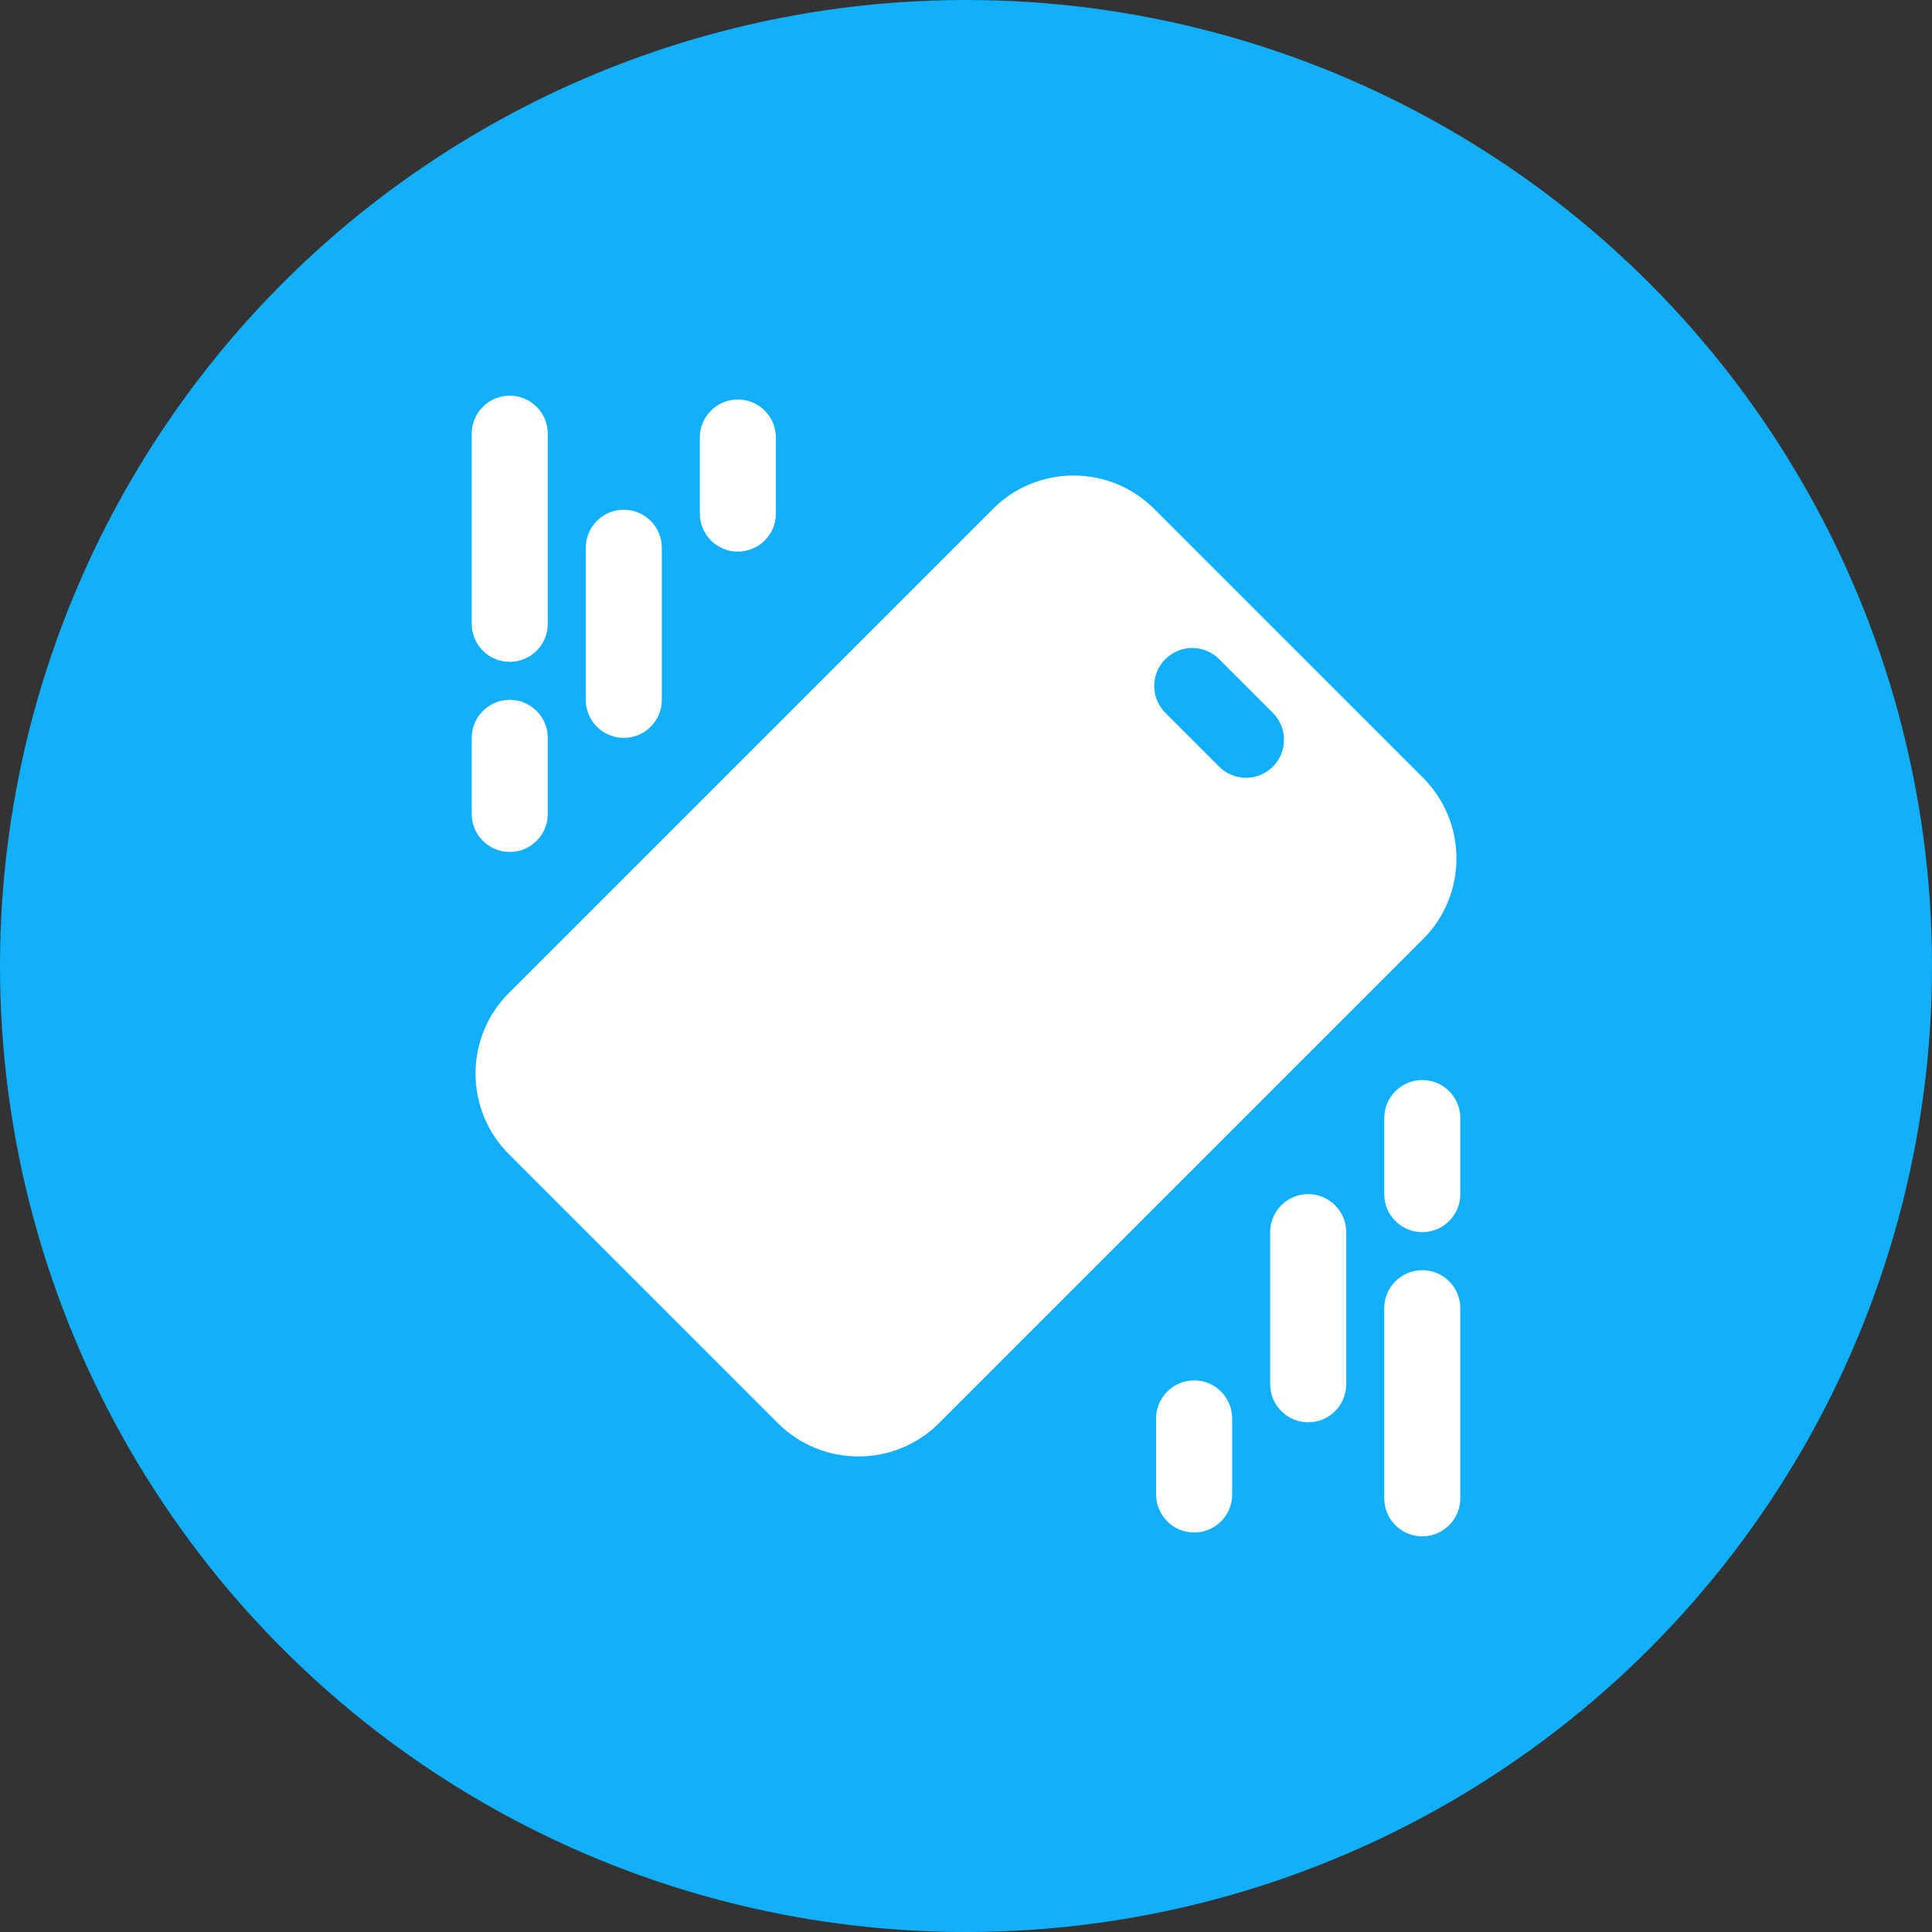
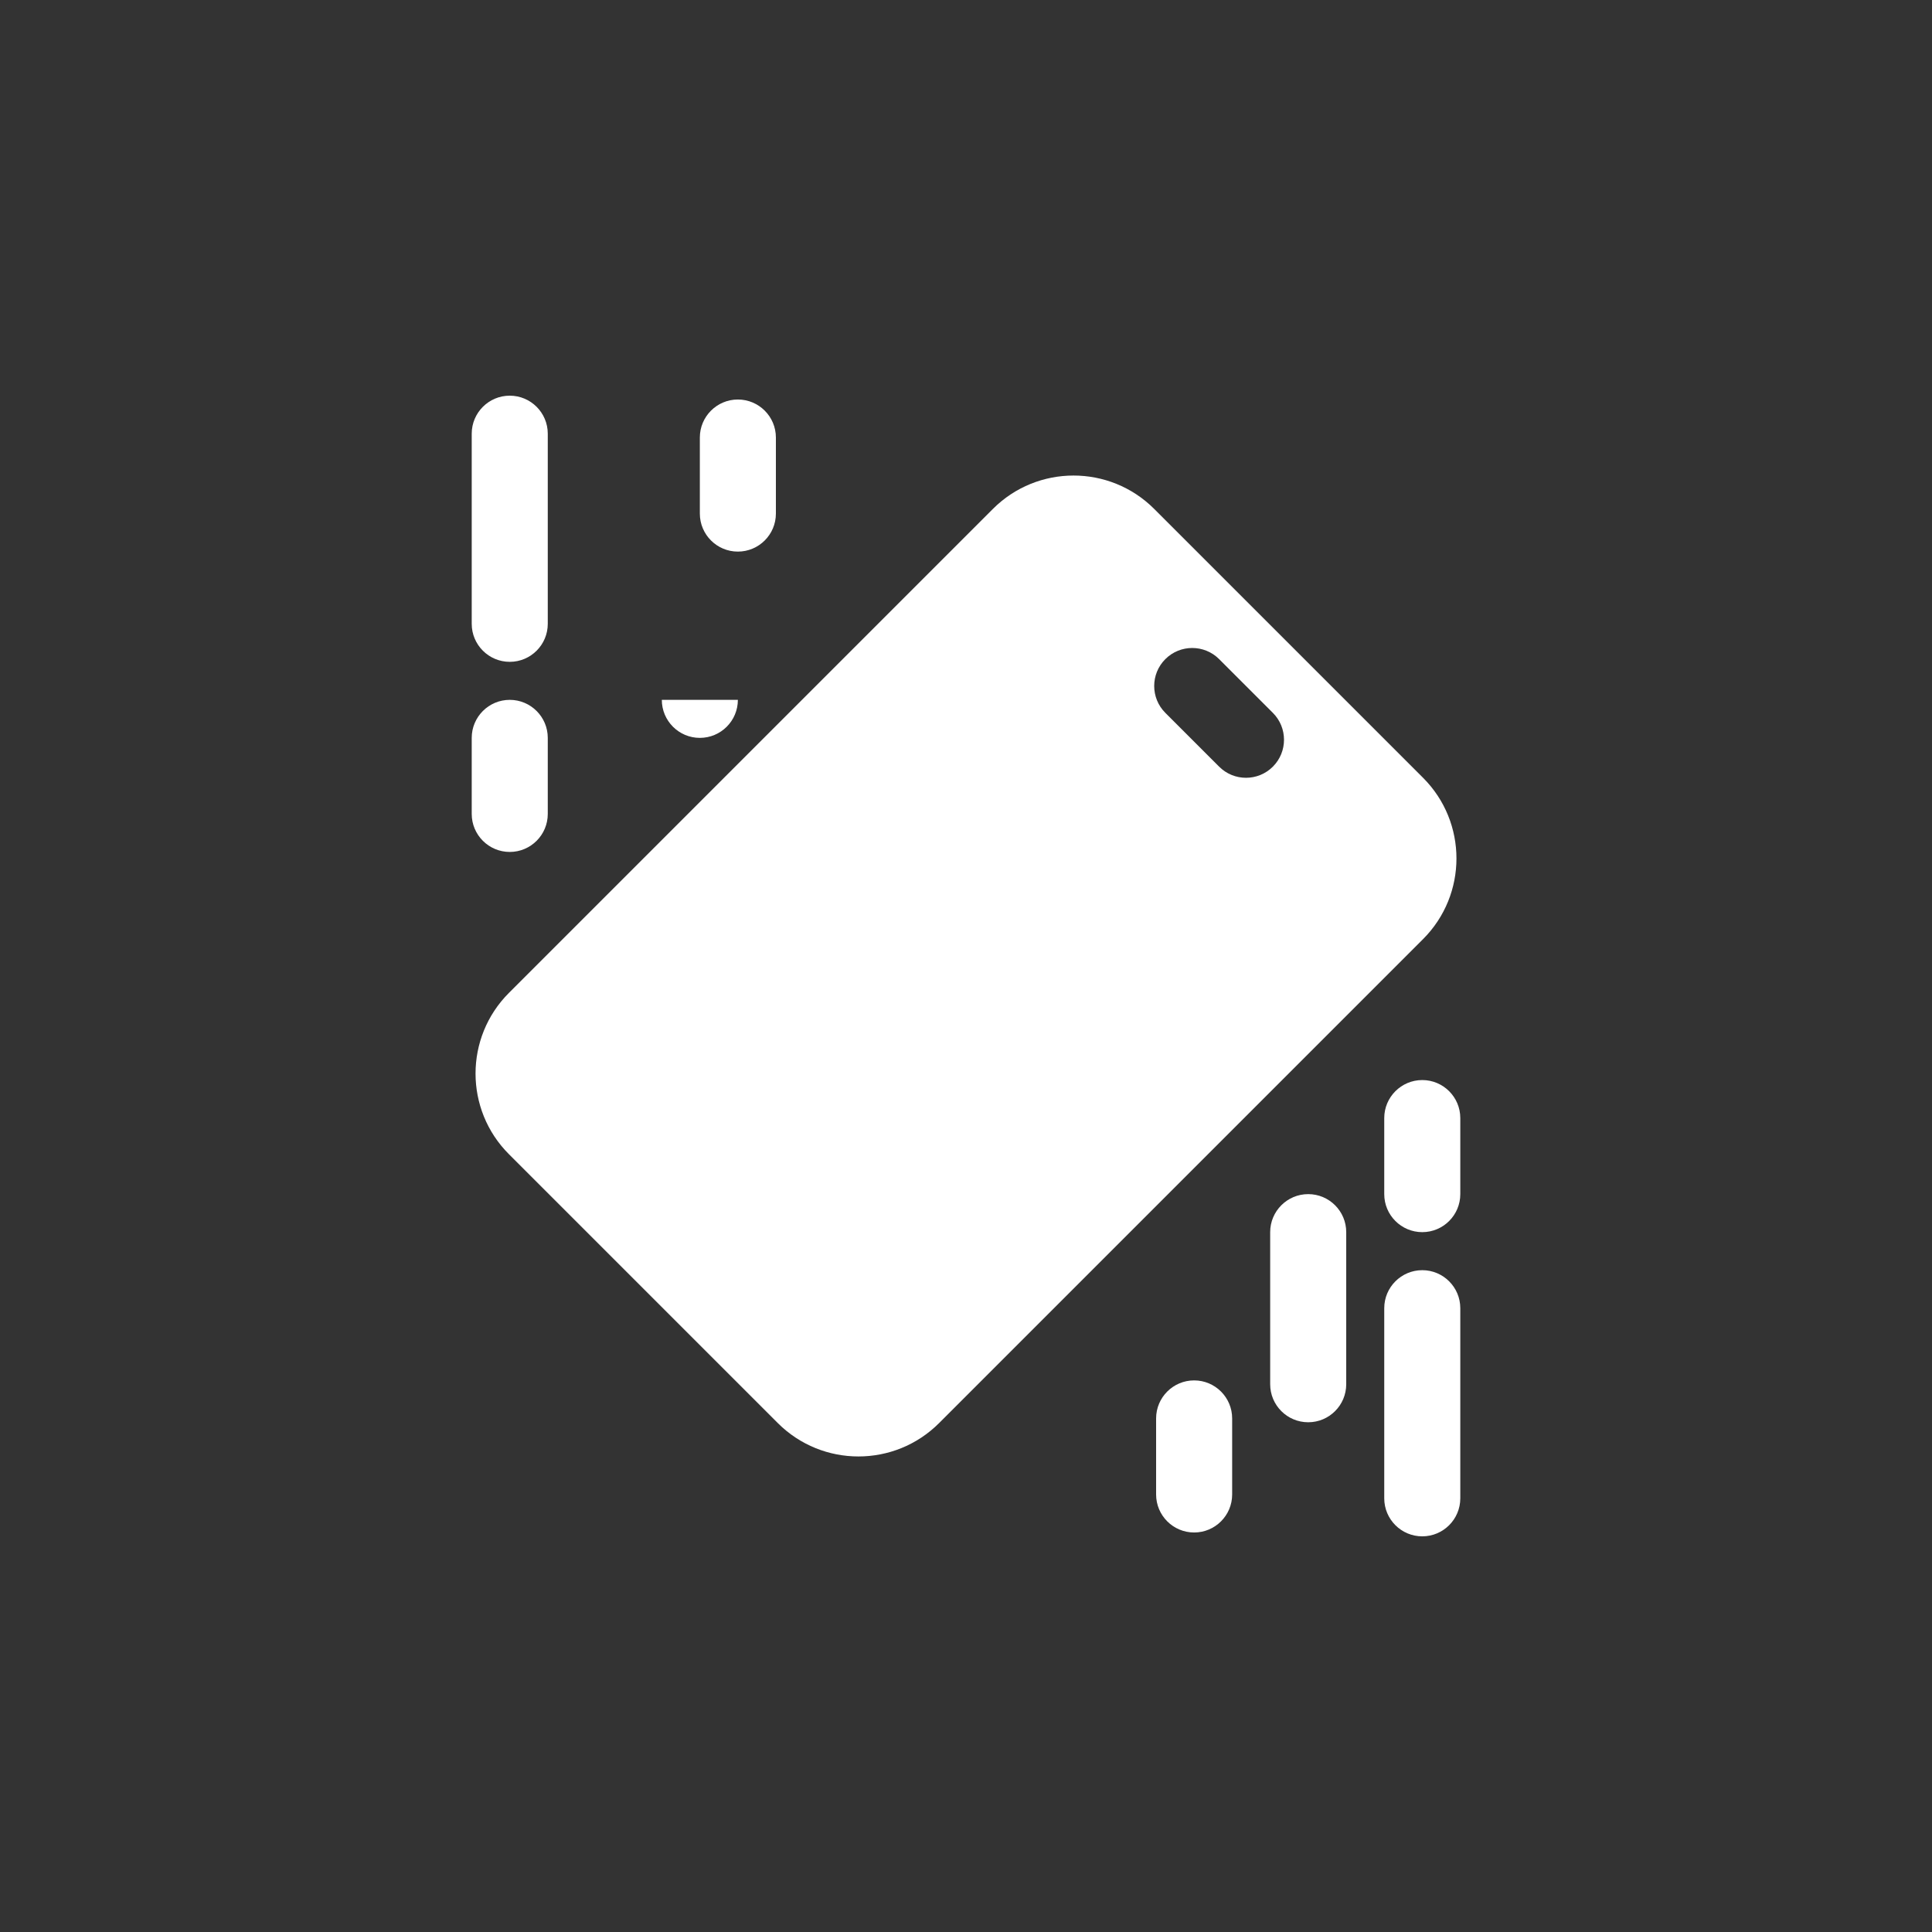
<svg xmlns="http://www.w3.org/2000/svg" viewBox="0 0 1200 1200" version="1.1" height="1200pt" width="1200pt">
  <rect x="0" y="0" width="1200" height="1200" fill="#333333" stroke="none" />
-   <path fill="#12b0fb" d="m1200 600c0 214.36-114.36 412.44-300 519.62-185.64 107.18-414.36 107.18-600 0-185.64-107.18-300-305.26-300-519.62s114.36-412.44 300-519.62c185.64-107.18 414.36-107.18 600 0 185.64 107.18 300 305.26 300 519.62" />
  <path fill-rule="evenodd" fill="#fff" d="m718.08 881.01v47.23c0 13.035 10.578 23.617 23.617 23.617 13.035 0 23.617-10.578 23.617-23.617v-47.23c0-13.035-10.578-23.617-23.617-23.617-13.035 0-23.617 10.578-23.617 23.617z" />
  <path fill-rule="evenodd" fill="#fff" d="m481.92 318.99v-47.23c0-13.035-10.578-23.617-23.617-23.617-13.035 0-23.617 10.578-23.617 23.617v47.23c0 13.035 10.578 23.617 23.617 23.617 13.035 0 23.617-10.578 23.617-23.617z" />
  <path fill-rule="evenodd" fill="#fff" d="m788.93 765.31v94.465c0 13.035 10.578 23.617 23.617 23.617 13.035 0 23.617-10.578 23.617-23.617v-94.465c0-13.035-10.578-23.617-23.617-23.617-13.035 0-23.617 10.578-23.617 23.617z" />
-   <path fill-rule="evenodd" fill="#fff" d="m411.07 434.69v-94.465c0-13.035-10.578-23.617-23.617-23.617-13.035 0-23.617 10.578-23.617 23.617v94.465c0 13.035 10.578 23.617 23.617 23.617 13.035 0 23.617-10.578 23.617-23.617z" />
+   <path fill-rule="evenodd" fill="#fff" d="m411.07 434.69v-94.465v94.465c0 13.035 10.578 23.617 23.617 23.617 13.035 0 23.617-10.578 23.617-23.617z" />
  <path fill-rule="evenodd" fill="#fff" d="m859.78 812.55v118.08c0 13.035 10.578 23.617 23.617 23.617 13.035 0 23.617-10.578 23.617-23.617v-118.08c0-13.035-10.578-23.617-23.617-23.617-13.035 0-23.617 10.578-23.617 23.617z" />
  <path fill-rule="evenodd" fill="#fff" d="m340.23 387.46v-118.08c0-13.035-10.578-23.617-23.617-23.617-13.035 0-23.617 10.578-23.617 23.617v118.08c0 13.035 10.578 23.617 23.617 23.617 13.035 0 23.617-10.578 23.617-23.617z" />
  <path fill-rule="evenodd" fill="#fff" d="m859.78 694.46v47.23c0 13.035 10.578 23.617 23.617 23.617 13.035 0 23.617-10.578 23.617-23.617v-47.23c0-13.035-10.578-23.617-23.617-23.617-13.035 0-23.617 10.578-23.617 23.617z" />
  <path fill-rule="evenodd" fill="#fff" d="m340.23 505.54v-47.23c0-13.035-10.578-23.617-23.617-23.617-13.035 0-23.617 10.578-23.617 23.617v47.23c0 13.035 10.578 23.617 23.617 23.617 13.035 0 23.617-10.578 23.617-23.617z" />
  <path fill-rule="evenodd" fill="#fff" d="m883.89 583.3c27.656-27.656 27.656-72.547 0-100.2l-166.99-166.99c-27.656-27.656-72.547-27.656-100.2 0l-300.59 300.59c-27.656 27.656-27.656 72.547 0 100.2l166.99 166.99c27.656 27.656 72.547 27.656 100.2 0l300.59-300.59zm-160.07-140.52 33.395 33.395c9.211 9.234 24.184 9.234 33.395 0 9.211-9.211 9.211-24.184 0-33.395l-33.395-33.395c-9.211-9.211-24.184-9.211-33.395 0-9.234 9.211-9.234 24.184 0 33.395z" />
</svg>